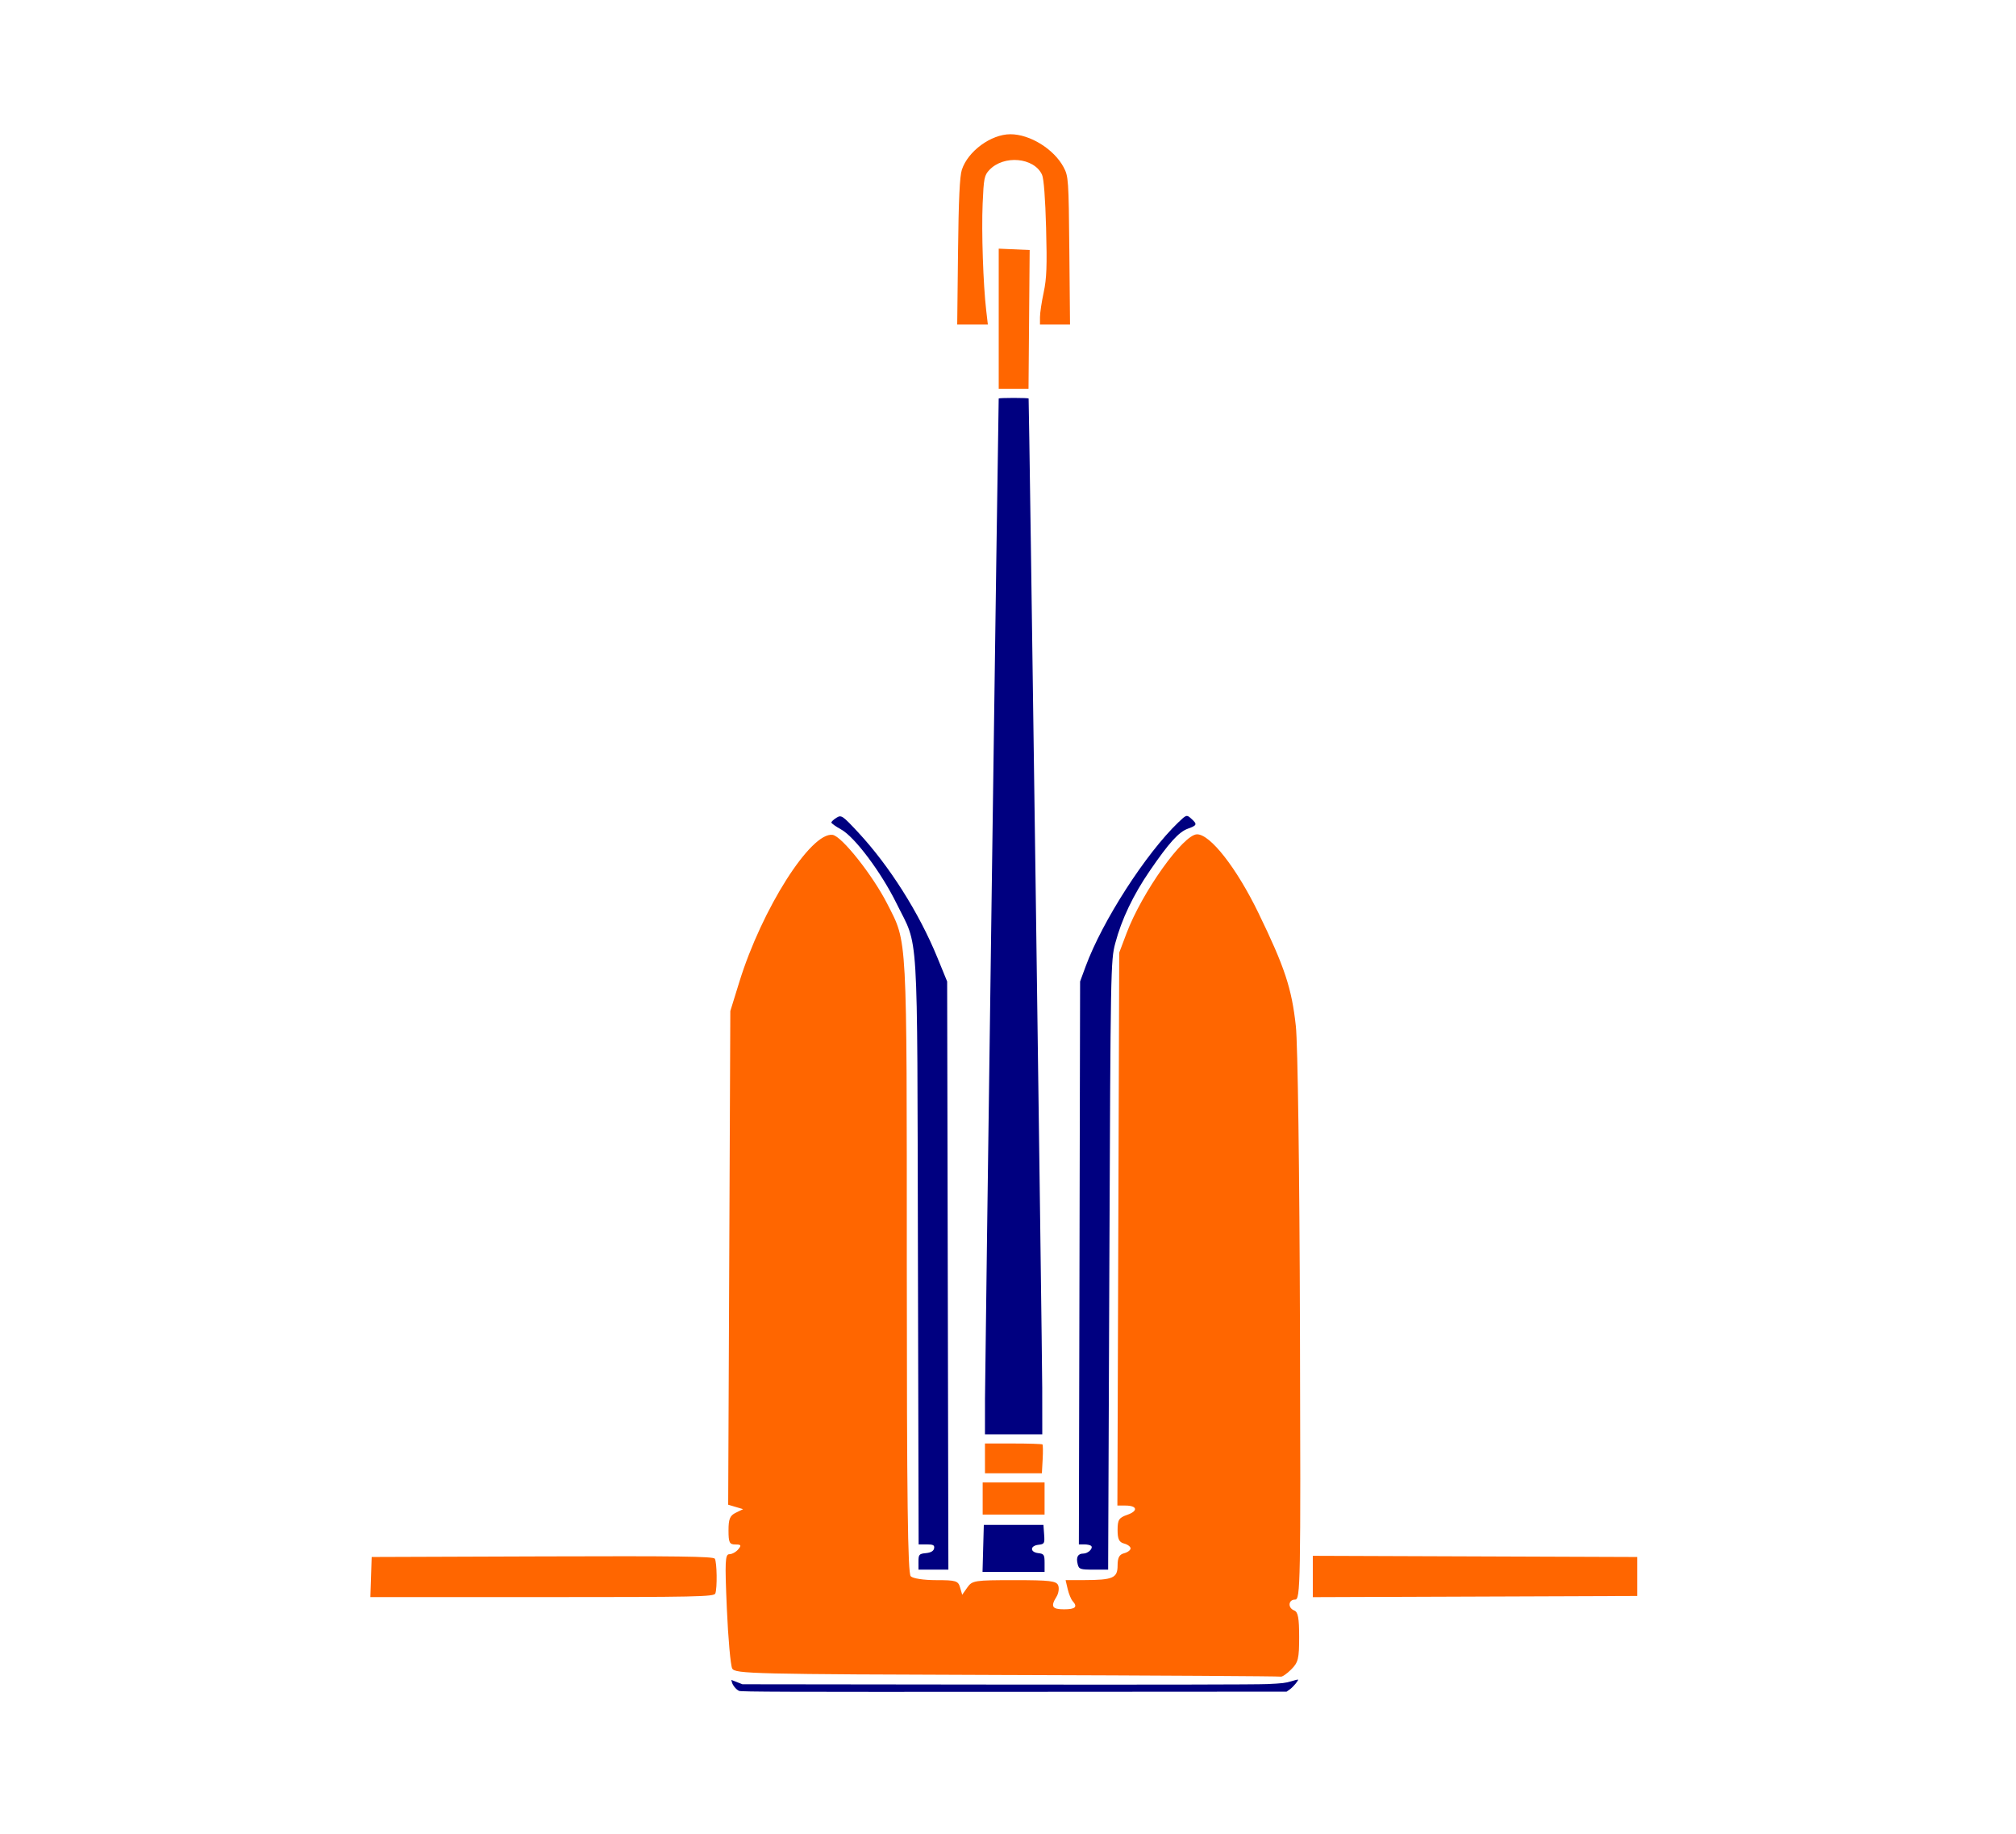
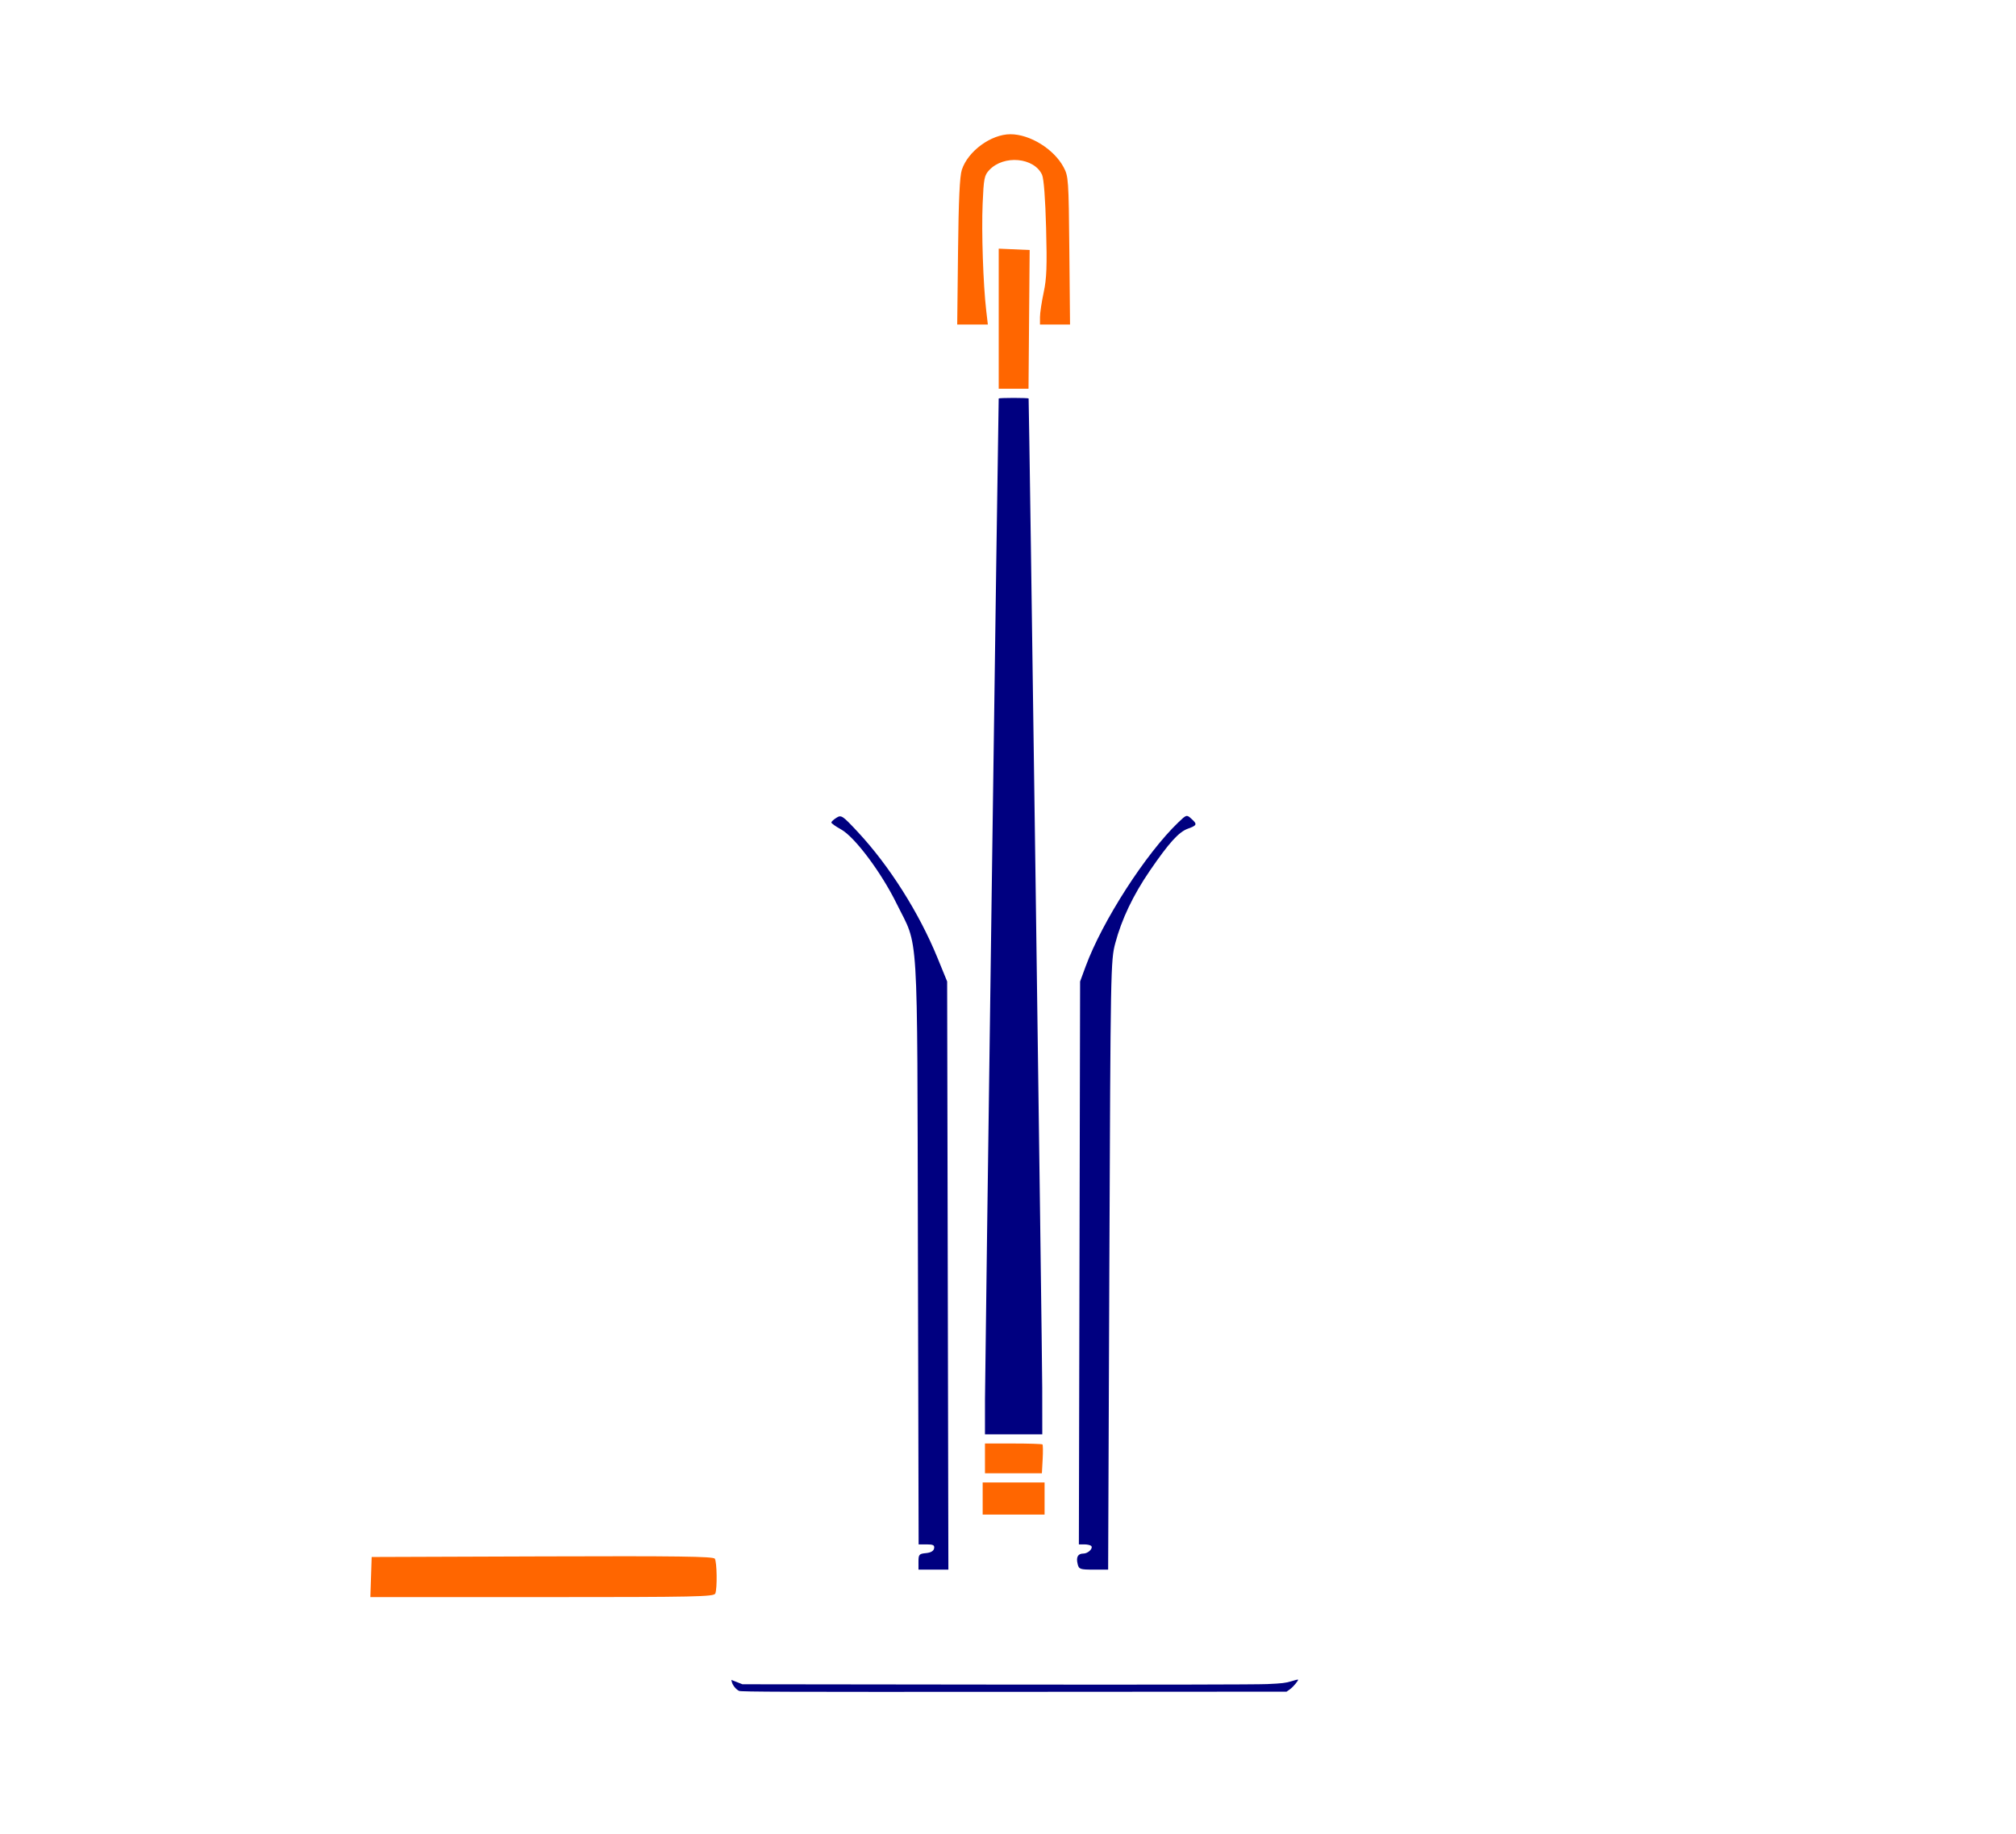
<svg xmlns="http://www.w3.org/2000/svg" xmlns:ns1="http://sodipodi.sourceforge.net/DTD/sodipodi-0.dtd" xmlns:ns2="http://www.inkscape.org/namespaces/inkscape" version="1.1" viewBox="0.00 0.00 266.00 242.00" id="svg226" ns1:docname="Moorfast Offdrill Anchor.svg" ns2:version="1.3.2 (091e20e, 2023-11-25, custom)">
  <defs id="defs230" />
  <ns1:namedview pagecolor="#ffffff" bordercolor="#666666" borderopacity="1" objecttolerance="10" gridtolerance="10" guidetolerance="10" ns2:pageopacity="0" ns2:pageshadow="2" ns2:window-width="1920" ns2:window-height="986" id="namedview228" showgrid="false" ns2:zoom="2.3375431" ns2:cx="143.31287" ns2:cy="104.1692" ns2:window-x="-11" ns2:window-y="-11" ns2:window-maximized="1" ns2:current-layer="layer1" ns2:document-rotation="0" ns2:showpageshadow="2" ns2:pagecheckerboard="0" ns2:deskcolor="#d1d1d1" />
  <g ns2:groupmode="layer" id="layer1" ns2:label="Layer 1" style="display:inline">
-     <path style="fill:#ff6600;stroke-width:427.8;stroke-linecap:round;stroke-linejoin:bevel" d="m 132.819,220.978 c -33.562,-0.105 -35.839,-0.159 -36.209,-0.858 -0.217,-0.41 -0.535,-3.971 -0.707,-7.912 -0.271,-6.221 -0.228,-7.166 0.329,-7.166 0.353,0 0.881,-0.289 1.174,-0.642 0.445,-0.536 0.383,-0.642 -0.375,-0.642 -0.786,0 -0.908,-0.249 -0.908,-1.86 0,-1.504 0.184,-1.949 0.963,-2.329 l 0.963,-0.47 -0.985,-0.293 -0.985,-0.293 0.141,-32.564 0.141,-32.564 1.191,-3.85 c 2.975,-9.615 9.442,-19.805 12.308,-19.394 1.207,0.173 5.312,5.356 7.221,9.118 2.657,5.234 2.561,3.445 2.566,47.73 0.004,30.884 0.126,40.57 0.518,40.962 0.297,0.297 1.719,0.513 3.373,0.513 2.597,0 2.885,0.088 3.139,0.963 l 0.28,0.963 0.677,-0.963 c 0.643,-0.914 0.959,-0.963 6.2,-0.963 4.714,0 5.562,0.102 5.791,0.698 0.147,0.384 0.045,1.055 -0.227,1.491 -0.806,1.29 -0.582,1.66 1.002,1.66 1.495,0 1.828,-0.323 1.125,-1.091 -0.205,-0.224 -0.497,-0.936 -0.65,-1.583 l -0.277,-1.176 2.468,-0.006 c 3.78,-0.009 4.393,-0.277 4.393,-1.919 0,-1.038 0.22,-1.455 0.856,-1.621 0.471,-0.123 0.856,-0.412 0.856,-0.642 0,-0.23 -0.385,-0.519 -0.856,-0.642 -0.658,-0.172 -0.856,-0.584 -0.856,-1.783 0,-1.348 0.174,-1.62 1.283,-2.007 1.466,-0.511 1.319,-1.219 -0.252,-1.219 h -1.058 l 0.121,-36.47 0.121,-36.47 0.967,-2.564 c 2.038,-5.406 7.49,-13.051 9.306,-13.051 1.748,0 5.216,4.442 8.088,10.359 3.479,7.168 4.4,9.952 4.945,14.949 0.252,2.303 0.482,19.174 0.543,39.825 0.101,33.878 0.066,35.828 -0.642,35.828 -0.914,-1.2e-4 -0.996,1.097 -0.107,1.438 0.492,0.189 0.642,1.001 0.642,3.488 0,2.871 -0.12,3.361 -1.05,4.291 -0.578,0.578 -1.203,1.003 -1.39,0.946 -0.187,-0.058 -16.457,-0.155 -36.155,-0.216 z" id="path831" />
-     <path style="fill:#ff6600;stroke-width:302.5;stroke-linecap:round;stroke-linejoin:bevel" d="m 173.218,207.98 v -2.727 l 21.402,0.078 21.402,0.078 v 2.571 2.571 l -21.402,0.078 -21.402,0.078 z" id="path833" />
    <path style="fill:#ff6600;stroke-width:302.5;stroke-linecap:round;stroke-linejoin:bevel" d="m 48.954,208.056 0.087,-2.647 22.517,-0.078 c 17.814,-0.061 22.568,0.002 22.758,0.302 0.283,0.446 0.334,3.895 0.067,4.59 -0.165,0.43 -2.46,0.478 -22.851,0.478 H 48.867 Z" id="path835" />
    <path style="fill:#ff6600;stroke-width:302.5;stroke-linecap:round;stroke-linejoin:bevel" d="m 129.96,192.402 v -1.966 h 3.731 c 2.052,0 3.788,0.056 3.857,0.125 0.069,0.069 0.08,0.954 0.024,1.966 l -0.102,1.841 h -3.754 -3.754 z" id="path837" />
    <path style="fill:#ff6600;stroke-width:302.5;stroke-linecap:round;stroke-linejoin:bevel" d="m 129.658,197.695 v -2.118 h 4.084 4.084 v 2.118 2.118 h -4.084 -4.084 z" id="path839" />
    <path style="fill:#ff6600;stroke-width:302.5;stroke-linecap:round;stroke-linejoin:bevel" d="m 126.406,33.211 c 0.076,-6.842 0.221,-9.952 0.504,-10.814 0.803,-2.451 3.848,-4.682 6.399,-4.687 2.578,-0.006 5.745,1.952 7.023,4.341 0.646,1.208 0.673,1.606 0.761,11.009 l 0.091,9.756 h -1.982 -1.982 l 2.4e-4,-0.983 c 1.4e-4,-0.541 0.219,-2.004 0.487,-3.252 0.394,-1.84 0.455,-3.444 0.32,-8.492 -0.104,-3.883 -0.304,-6.527 -0.533,-7.029 -1.045,-2.293 -5.056,-2.656 -6.96,-0.63 -0.661,0.703 -0.739,1.098 -0.881,4.453 -0.159,3.744 0.071,10.617 0.468,14.042 l 0.22,1.891 h -2.021 -2.021 z" id="path841" />
    <path style="fill:#ff6600;stroke-width:302.5;stroke-linecap:round;stroke-linejoin:bevel" d="m 131.775,42.045 v -9.24 l 2.042,0.089 2.042,0.089 -0.013,1.437 c -0.007,0.79 -0.041,4.908 -0.076,9.151 l -0.063,7.714 h -1.966 -1.966 z" id="path843" />
-     <path style="fill:#000080;stroke-width:302.5;stroke-linecap:round;stroke-linejoin:bevel" d="m 129.963,184.612 c 0.002,-3.127 1.743,-130.211 1.81,-132.041 0.002,-0.042 0.888,-0.076 1.969,-0.076 1.081,0 1.972,0.034 1.978,0.076 0.063,0.394 1.79,125.923 1.796,130.529 l 0.007,6.126 h -3.781 -3.781 l 0.003,-4.613 z" id="path845" />
+     <path style="fill:#000080;stroke-width:302.5;stroke-linecap:round;stroke-linejoin:bevel" d="m 129.963,184.612 c 0.002,-3.127 1.743,-130.211 1.81,-132.041 0.002,-0.042 0.888,-0.076 1.969,-0.076 1.081,0 1.972,0.034 1.978,0.076 0.063,0.394 1.79,125.923 1.796,130.529 l 0.007,6.126 h -3.781 -3.781 z" id="path845" />
    <path style="fill:#000080;stroke-width:302.5;stroke-linecap:round;stroke-linejoin:bevel" d="m 121.188,206.033 c 0,-0.951 0.083,-1.048 0.981,-1.134 0.646,-0.062 1.015,-0.276 1.081,-0.624 0.08,-0.423 -0.114,-0.529 -0.971,-0.529 h -1.071 l -0.094,-38.644 c -0.107,-43.929 0.141,-39.89 -2.817,-45.904 -2.026,-4.12 -5.515,-8.778 -7.319,-9.773 -0.706,-0.39 -1.284,-0.801 -1.284,-0.915 0,-0.114 0.303,-0.396 0.674,-0.628 0.638,-0.399 0.788,-0.298 2.844,1.91 4.134,4.439 8.041,10.61 10.459,16.515 l 1.3,3.176 0.081,38.796 0.081,38.796 h -1.972 -1.972 z" id="path847" />
    <path style="fill:#000080;stroke-width:302.5;stroke-linecap:round;stroke-linejoin:bevel" d="m 142.189,206.334 c -0.227,-0.906 0.033,-1.378 0.76,-1.378 0.617,0 1.331,-0.704 1.025,-1.011 -0.109,-0.109 -0.519,-0.199 -0.911,-0.199 h -0.712 l 0.081,-37.132 0.081,-37.132 0.723,-1.966 c 2.207,-5.998 7.939,-14.906 12.248,-19.035 1.057,-1.012 1.095,-1.023 1.693,-0.482 0.826,0.747 0.781,0.882 -0.437,1.323 -1.214,0.439 -2.494,1.854 -5.046,5.579 -2.182,3.186 -3.7,6.371 -4.54,9.531 -0.606,2.276 -0.623,3.24 -0.781,42.486 l -0.161,40.157 h -1.92 c -1.784,0 -1.933,-0.052 -2.105,-0.739 z" id="path849" />
-     <path style="fill:#000080;stroke-width:302.5;stroke-linecap:round;stroke-linejoin:bevel" d="m 129.723,204.275 0.086,-3.101 h 3.933 3.933 l 0.092,1.264 c 0.086,1.186 0.04,1.27 -0.756,1.361 -1.119,0.128 -1.132,0.972 -0.016,1.101 0.75,0.086 0.832,0.212 0.832,1.286 l 1e-5,1.19 h -4.094 -4.094 z" id="path851" />
    <path style="fill:#000080;stroke-width:106.95;stroke-linecap:round;stroke-linejoin:bevel" d="m 97.52,223.073 c -0.384,-0.167 -0.846,-0.728 -0.953,-1.156 l -0.073,-0.294 0.733,0.288 0.733,0.288 33.475,0.04 c 20.585,0.024 34.361,-1.5e-4 35.775,-0.064 1.956,-0.088 2.427,-0.143 3.155,-0.368 0.471,-0.146 0.876,-0.246 0.901,-0.223 0.098,0.09 -0.632,0.967 -1.057,1.27 l -0.451,0.321 -35.953,0.023 c -30.134,0.019 -36.007,-6.8e-4 -36.286,-0.123 z" id="path853" />
  </g>
</svg>